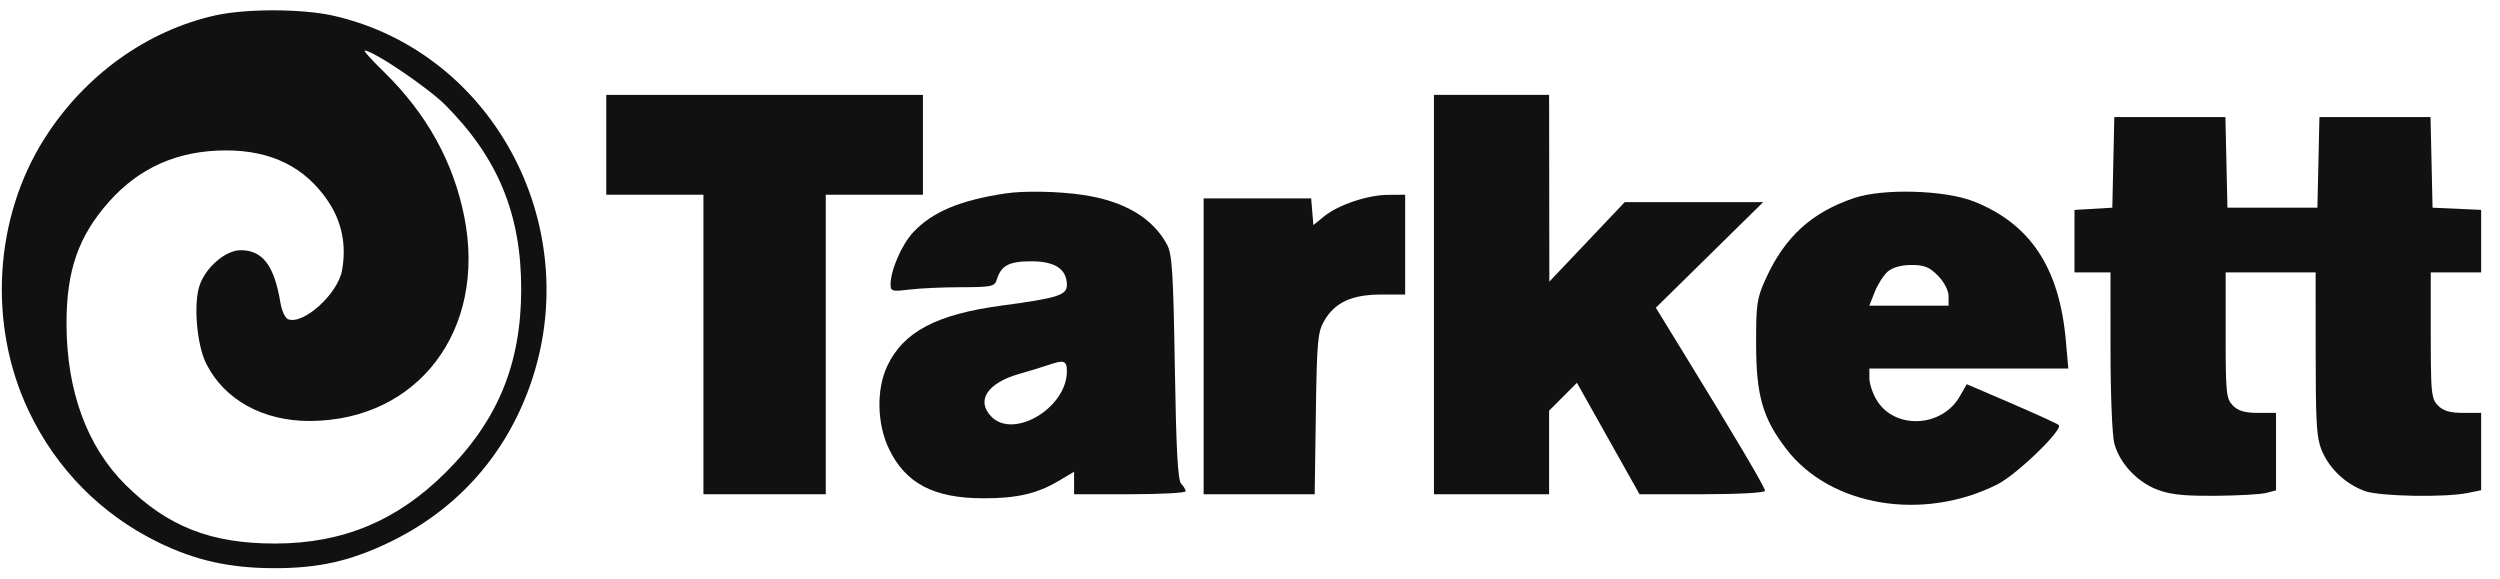
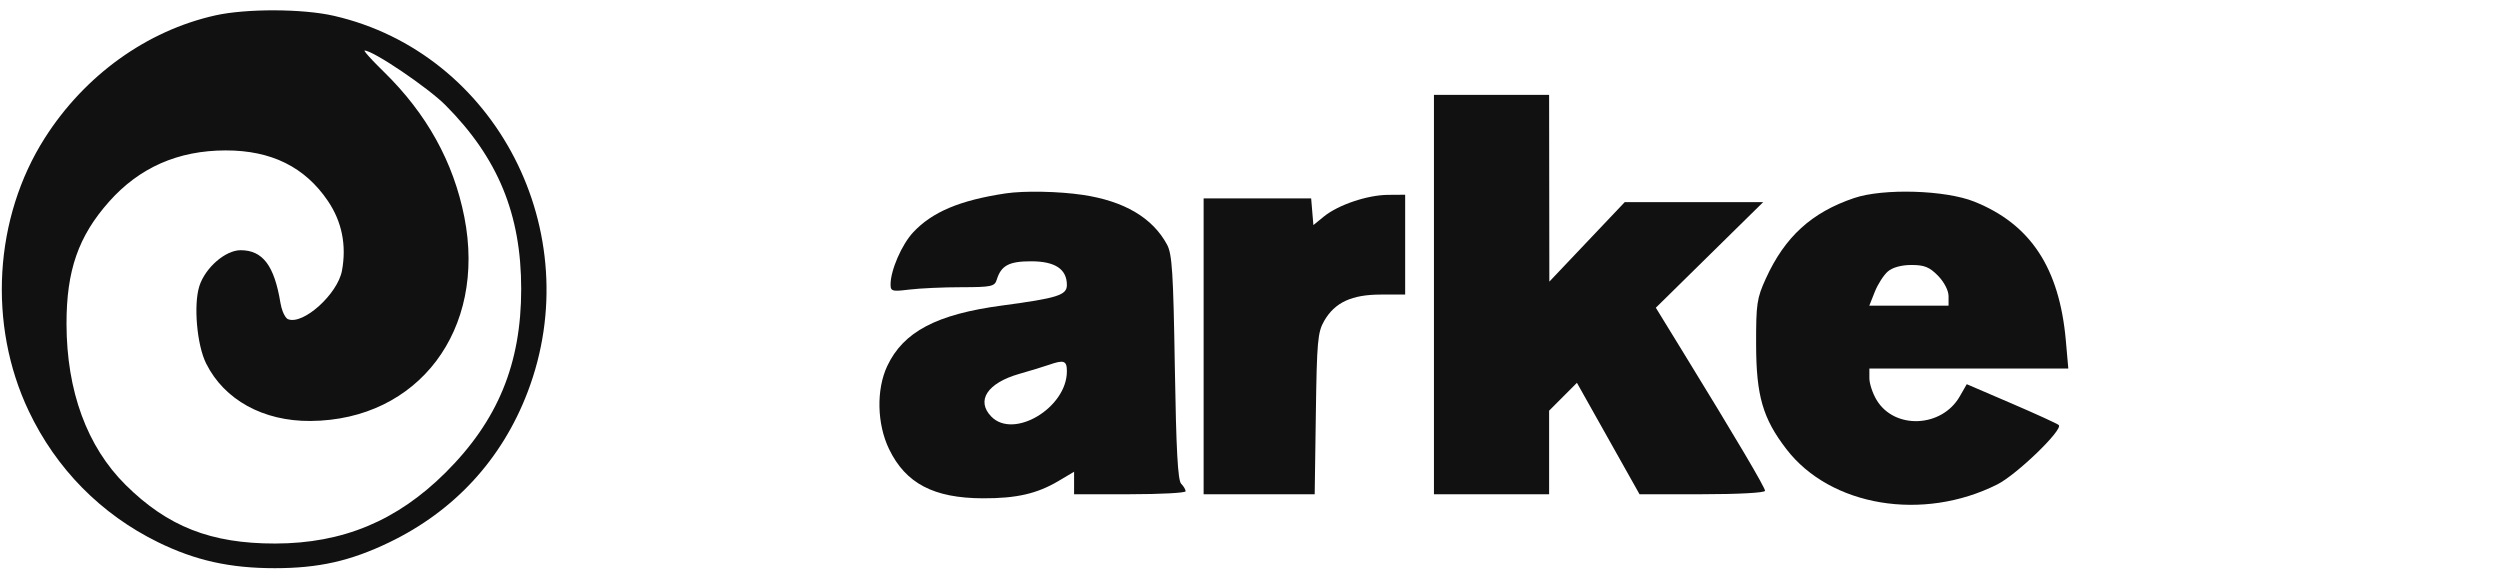
<svg xmlns="http://www.w3.org/2000/svg" width="121" height="28" viewBox="0 0 121 28" fill="none">
  <path fill-rule="evenodd" clip-rule="evenodd" d="M25.539 18.971C28.488 11.241 24.018 2.566 16.158 0.765C14.654 0.42 11.917 0.41 10.421 0.745C7.103 1.486 4.106 3.641 2.171 6.676C-0.29 10.535 -0.597 15.708 1.391 19.894C2.716 22.686 4.886 24.888 7.645 26.241C9.453 27.128 11.126 27.5 13.299 27.5C15.421 27.5 16.96 27.154 18.828 26.256C21.992 24.735 24.295 22.235 25.539 18.971ZM22.474 10.505C21.949 7.841 20.655 5.506 18.578 3.475C18.367 3.27 18.179 3.079 18.027 2.918C17.759 2.635 17.604 2.446 17.647 2.446C18.062 2.446 20.712 4.237 21.564 5.093C24.105 7.648 25.226 10.373 25.226 13.989C25.226 17.608 24.094 20.356 21.564 22.874C19.218 25.209 16.59 26.303 13.318 26.307C10.212 26.311 8.112 25.487 6.075 23.465C4.212 21.615 3.226 18.928 3.219 15.682C3.215 13.091 3.793 11.43 5.284 9.755C6.751 8.105 8.624 7.283 10.922 7.28C13.131 7.277 14.761 8.084 15.874 9.732C16.549 10.733 16.777 11.863 16.553 13.094C16.345 14.232 14.675 15.739 13.942 15.45C13.853 15.415 13.755 15.263 13.679 15.061C13.636 14.943 13.599 14.807 13.575 14.669C13.279 12.854 12.717 12.11 11.646 12.11C10.909 12.11 9.936 12.955 9.65 13.844C9.36 14.748 9.529 16.691 9.976 17.591C10.851 19.351 12.74 20.392 15.027 20.375C20.25 20.337 23.552 15.962 22.474 10.505Z" fill="#111111" />
-   <path d="M44.67 9.425V4.593H29.343V9.425H34.046V23.921H39.967V9.425H44.67Z" fill="#111111" />
  <path d="M74.988 13.631L74.977 4.593H69.403V23.921H74.977V19.877L76.323 18.528L79.353 23.921H82.39C84.133 23.921 85.428 23.85 85.428 23.755C85.428 23.591 84.004 21.183 81.457 17.036L80.142 14.894L85.338 9.783H78.637L74.988 13.631Z" fill="#111111" />
-   <path d="M107.808 10.052L107.711 5.667H102.333L102.236 10.052L100.406 10.16V13.183H102.148L102.149 16.986C102.149 19.087 102.231 21.091 102.333 21.465C102.587 22.409 103.41 23.302 104.377 23.685C104.755 23.835 105.141 23.921 105.722 23.963C106.109 23.992 106.582 24.001 107.198 23.997C108.3 23.989 109.417 23.927 109.681 23.859L110.16 23.735V19.984H109.289C108.65 19.984 108.325 19.888 108.069 19.626C107.749 19.296 107.722 19.029 107.722 16.226V13.183H112.076L112.079 17.165C112.082 20.03 112.111 20.94 112.277 21.524C112.313 21.649 112.354 21.759 112.403 21.87C112.782 22.728 113.558 23.442 114.466 23.769C115.181 24.027 118.341 24.084 119.434 23.86L120.088 23.726V19.984H119.217C118.579 19.984 118.253 19.888 117.997 19.626C117.79 19.412 117.705 19.226 117.671 18.362C117.652 17.89 117.649 17.216 117.649 16.226V13.183H120.088V10.158L117.736 10.052L117.638 5.667H112.261L112.162 10.052H107.808Z" fill="#111111" />
  <path fill-rule="evenodd" clip-rule="evenodd" d="M56.486 11.841C55.786 10.541 54.411 9.73 52.403 9.432C51.238 9.259 49.567 9.227 48.676 9.36C46.461 9.693 45.121 10.256 44.198 11.244C43.642 11.84 43.103 13.082 43.103 13.768C43.103 13.975 43.133 14.06 43.364 14.069C43.5 14.075 43.706 14.053 44.017 14.015C44.52 13.953 45.652 13.901 46.531 13.901C47.974 13.899 48.141 13.865 48.241 13.542C48.454 12.85 48.833 12.647 49.908 12.647C51.067 12.647 51.637 13.025 51.637 13.795C51.637 14.285 51.187 14.428 48.502 14.787C45.33 15.21 43.725 16.056 42.943 17.714C42.406 18.855 42.444 20.527 43.034 21.743C43.836 23.398 45.192 24.109 47.566 24.118C49.205 24.124 50.197 23.895 51.245 23.272L51.986 22.832V23.921H54.686C56.171 23.921 57.385 23.856 57.385 23.777C57.385 23.699 57.288 23.534 57.167 23.411C57.007 23.246 56.927 21.767 56.862 17.783C56.788 13.195 56.731 12.297 56.486 11.841ZM49.332 18.096C49.882 17.939 50.527 17.742 50.766 17.658C51.498 17.403 51.637 17.453 51.637 17.973C51.637 19.735 49.063 21.276 47.98 20.163C47.228 19.391 47.786 18.538 49.332 18.096Z" fill="#111111" />
  <path fill-rule="evenodd" clip-rule="evenodd" d="M99.987 16.487C99.676 12.969 98.282 10.852 95.556 9.759C94.156 9.197 91.152 9.107 89.74 9.585C87.682 10.28 86.39 11.458 85.467 13.481C85.031 14.439 84.992 14.703 84.996 16.673C85 19.153 85.318 20.253 86.464 21.741C88.595 24.512 93.067 25.258 96.671 23.445C97.608 22.974 99.862 20.796 99.645 20.573C99.585 20.512 98.558 20.042 97.363 19.528L95.191 18.595L94.85 19.189C93.981 20.702 91.693 20.799 90.828 19.36C90.635 19.04 90.478 18.567 90.478 18.307V17.836H100.106L99.987 16.487ZM90.74 14.123C90.888 13.754 91.171 13.311 91.372 13.139C91.484 13.041 91.647 12.964 91.841 12.91C92.039 12.855 92.269 12.825 92.514 12.825C93.141 12.825 93.39 12.927 93.802 13.348C94.1 13.656 94.31 14.062 94.31 14.333V14.794H90.474L90.74 14.123Z" fill="#111111" />
  <path d="M68.01 14.257V9.425L67.183 9.431C66.184 9.438 64.775 9.913 64.078 10.478L63.568 10.893L63.514 10.249L63.46 9.604H58.255V23.921H63.631L63.687 20.028C63.736 16.518 63.776 16.077 64.091 15.53C64.603 14.639 65.425 14.257 66.832 14.257H68.01Z" fill="#111111" />
</svg>